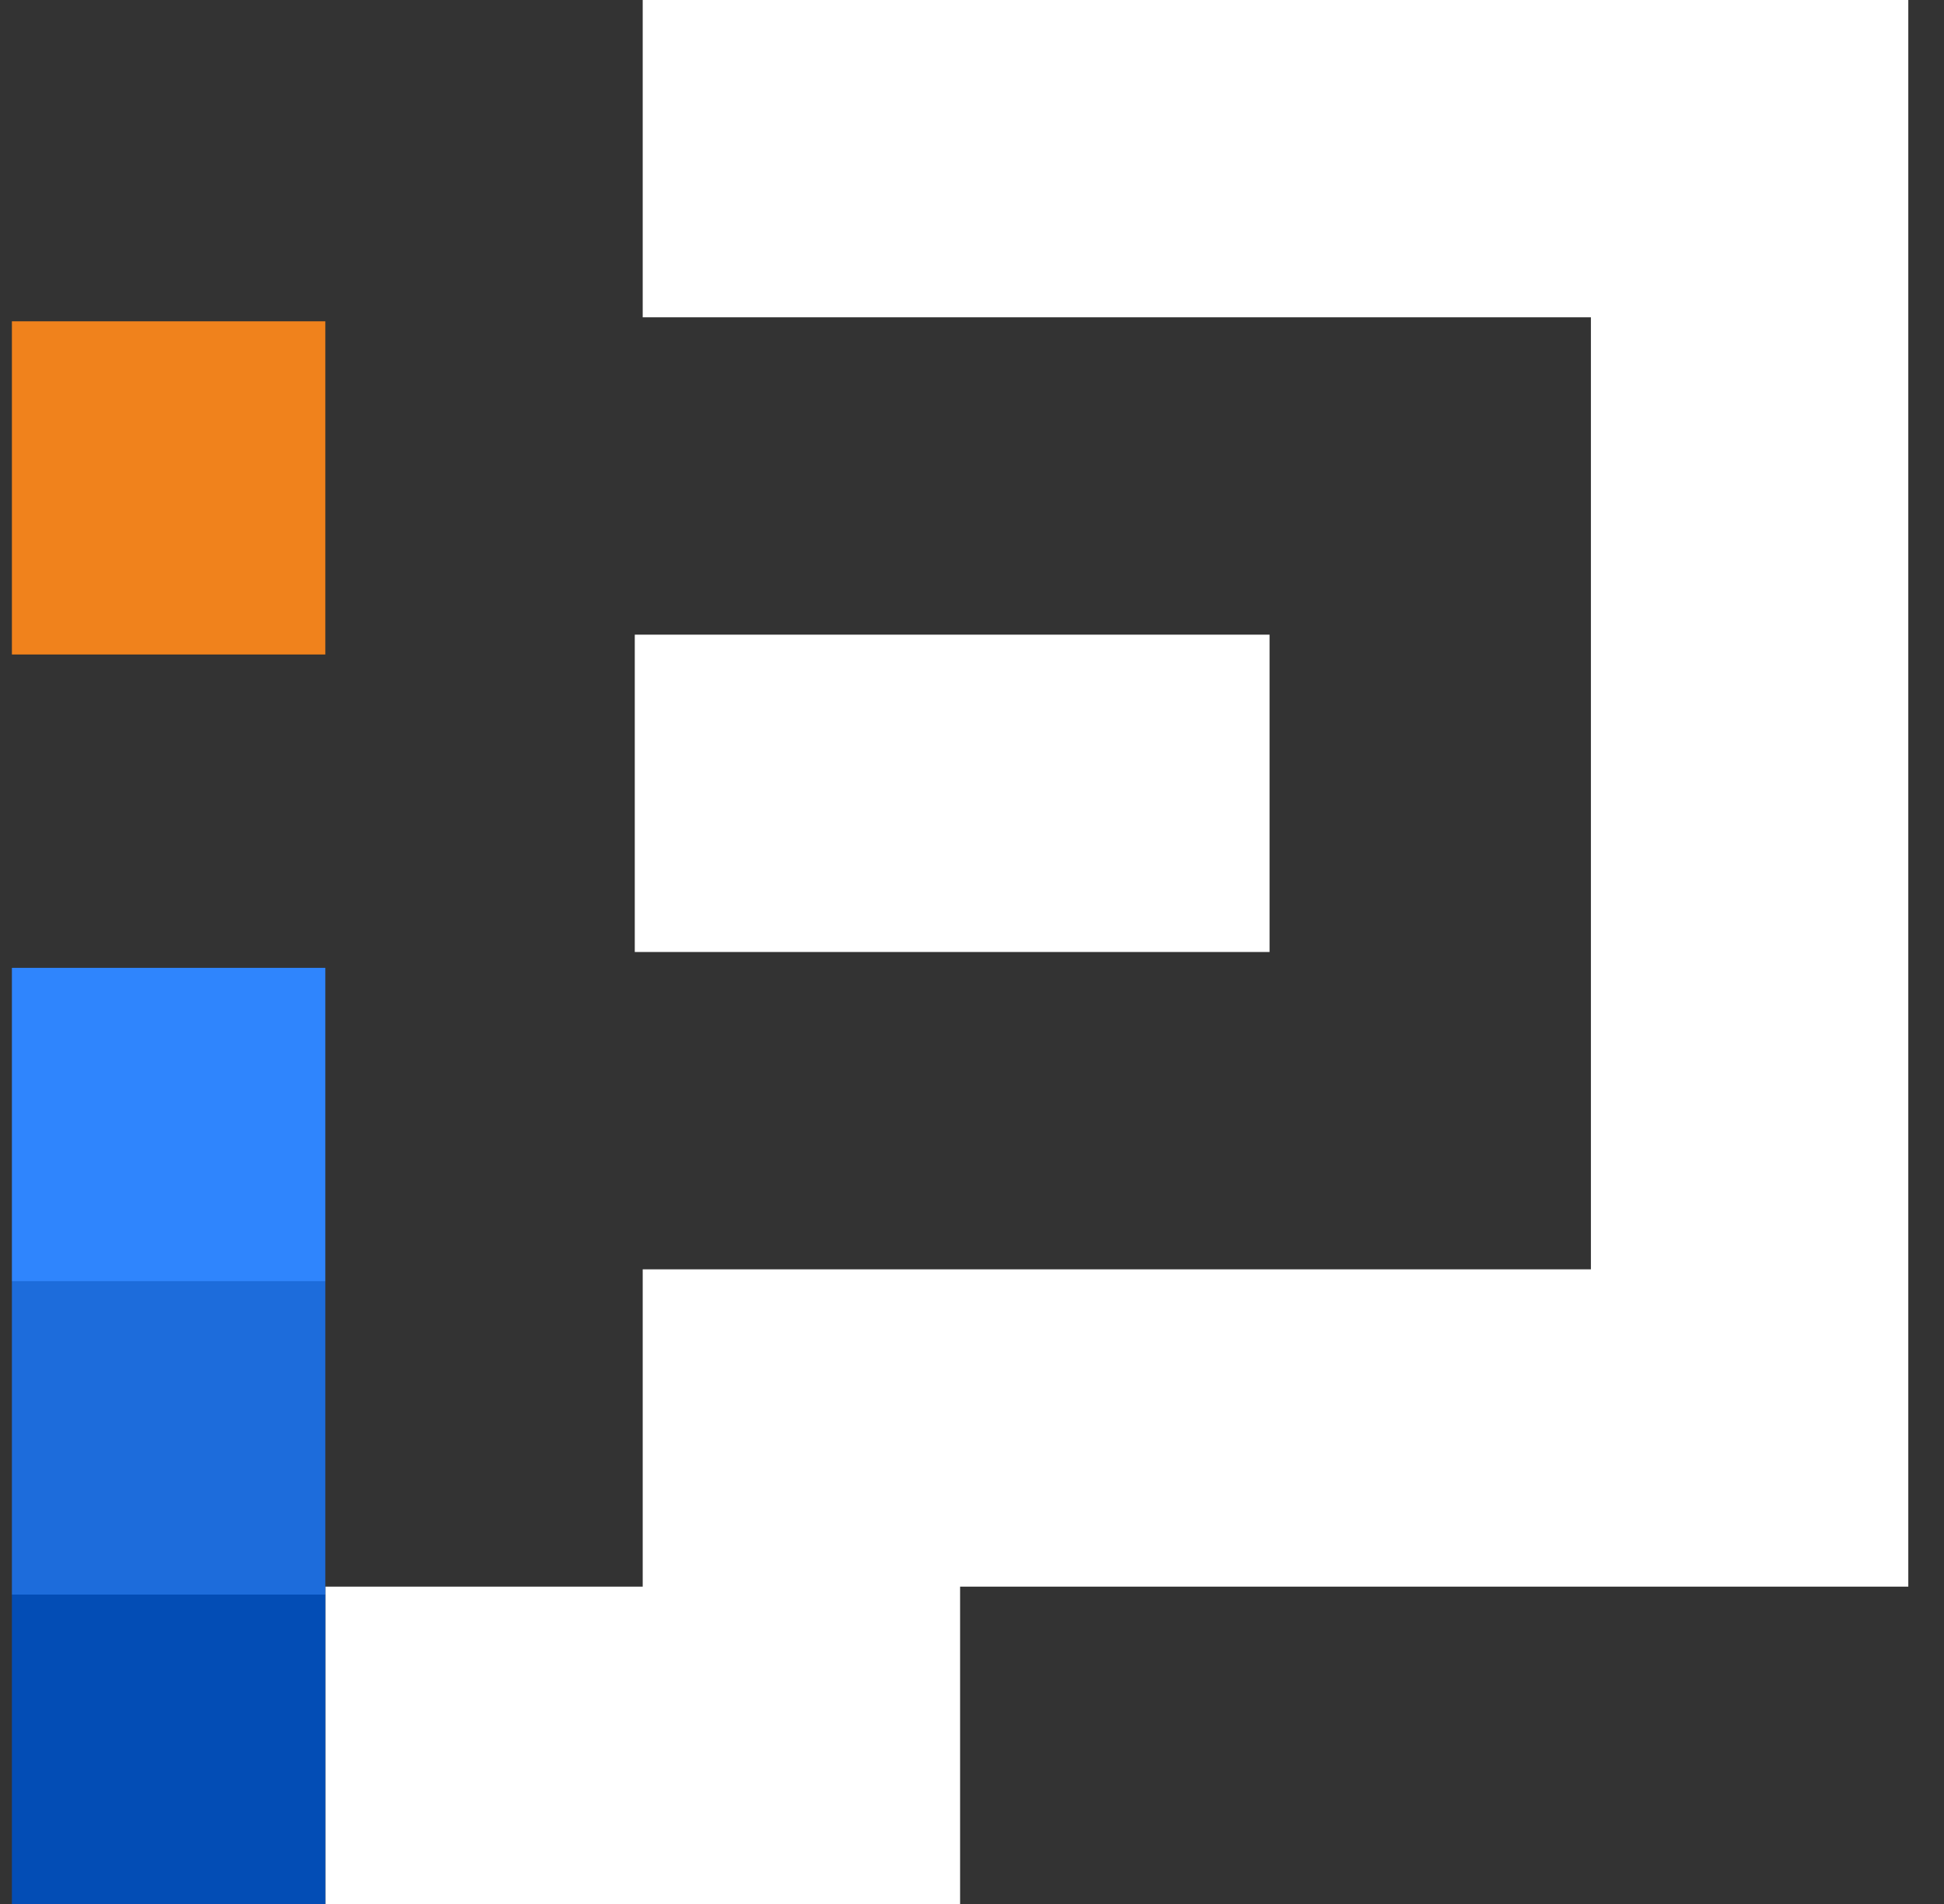
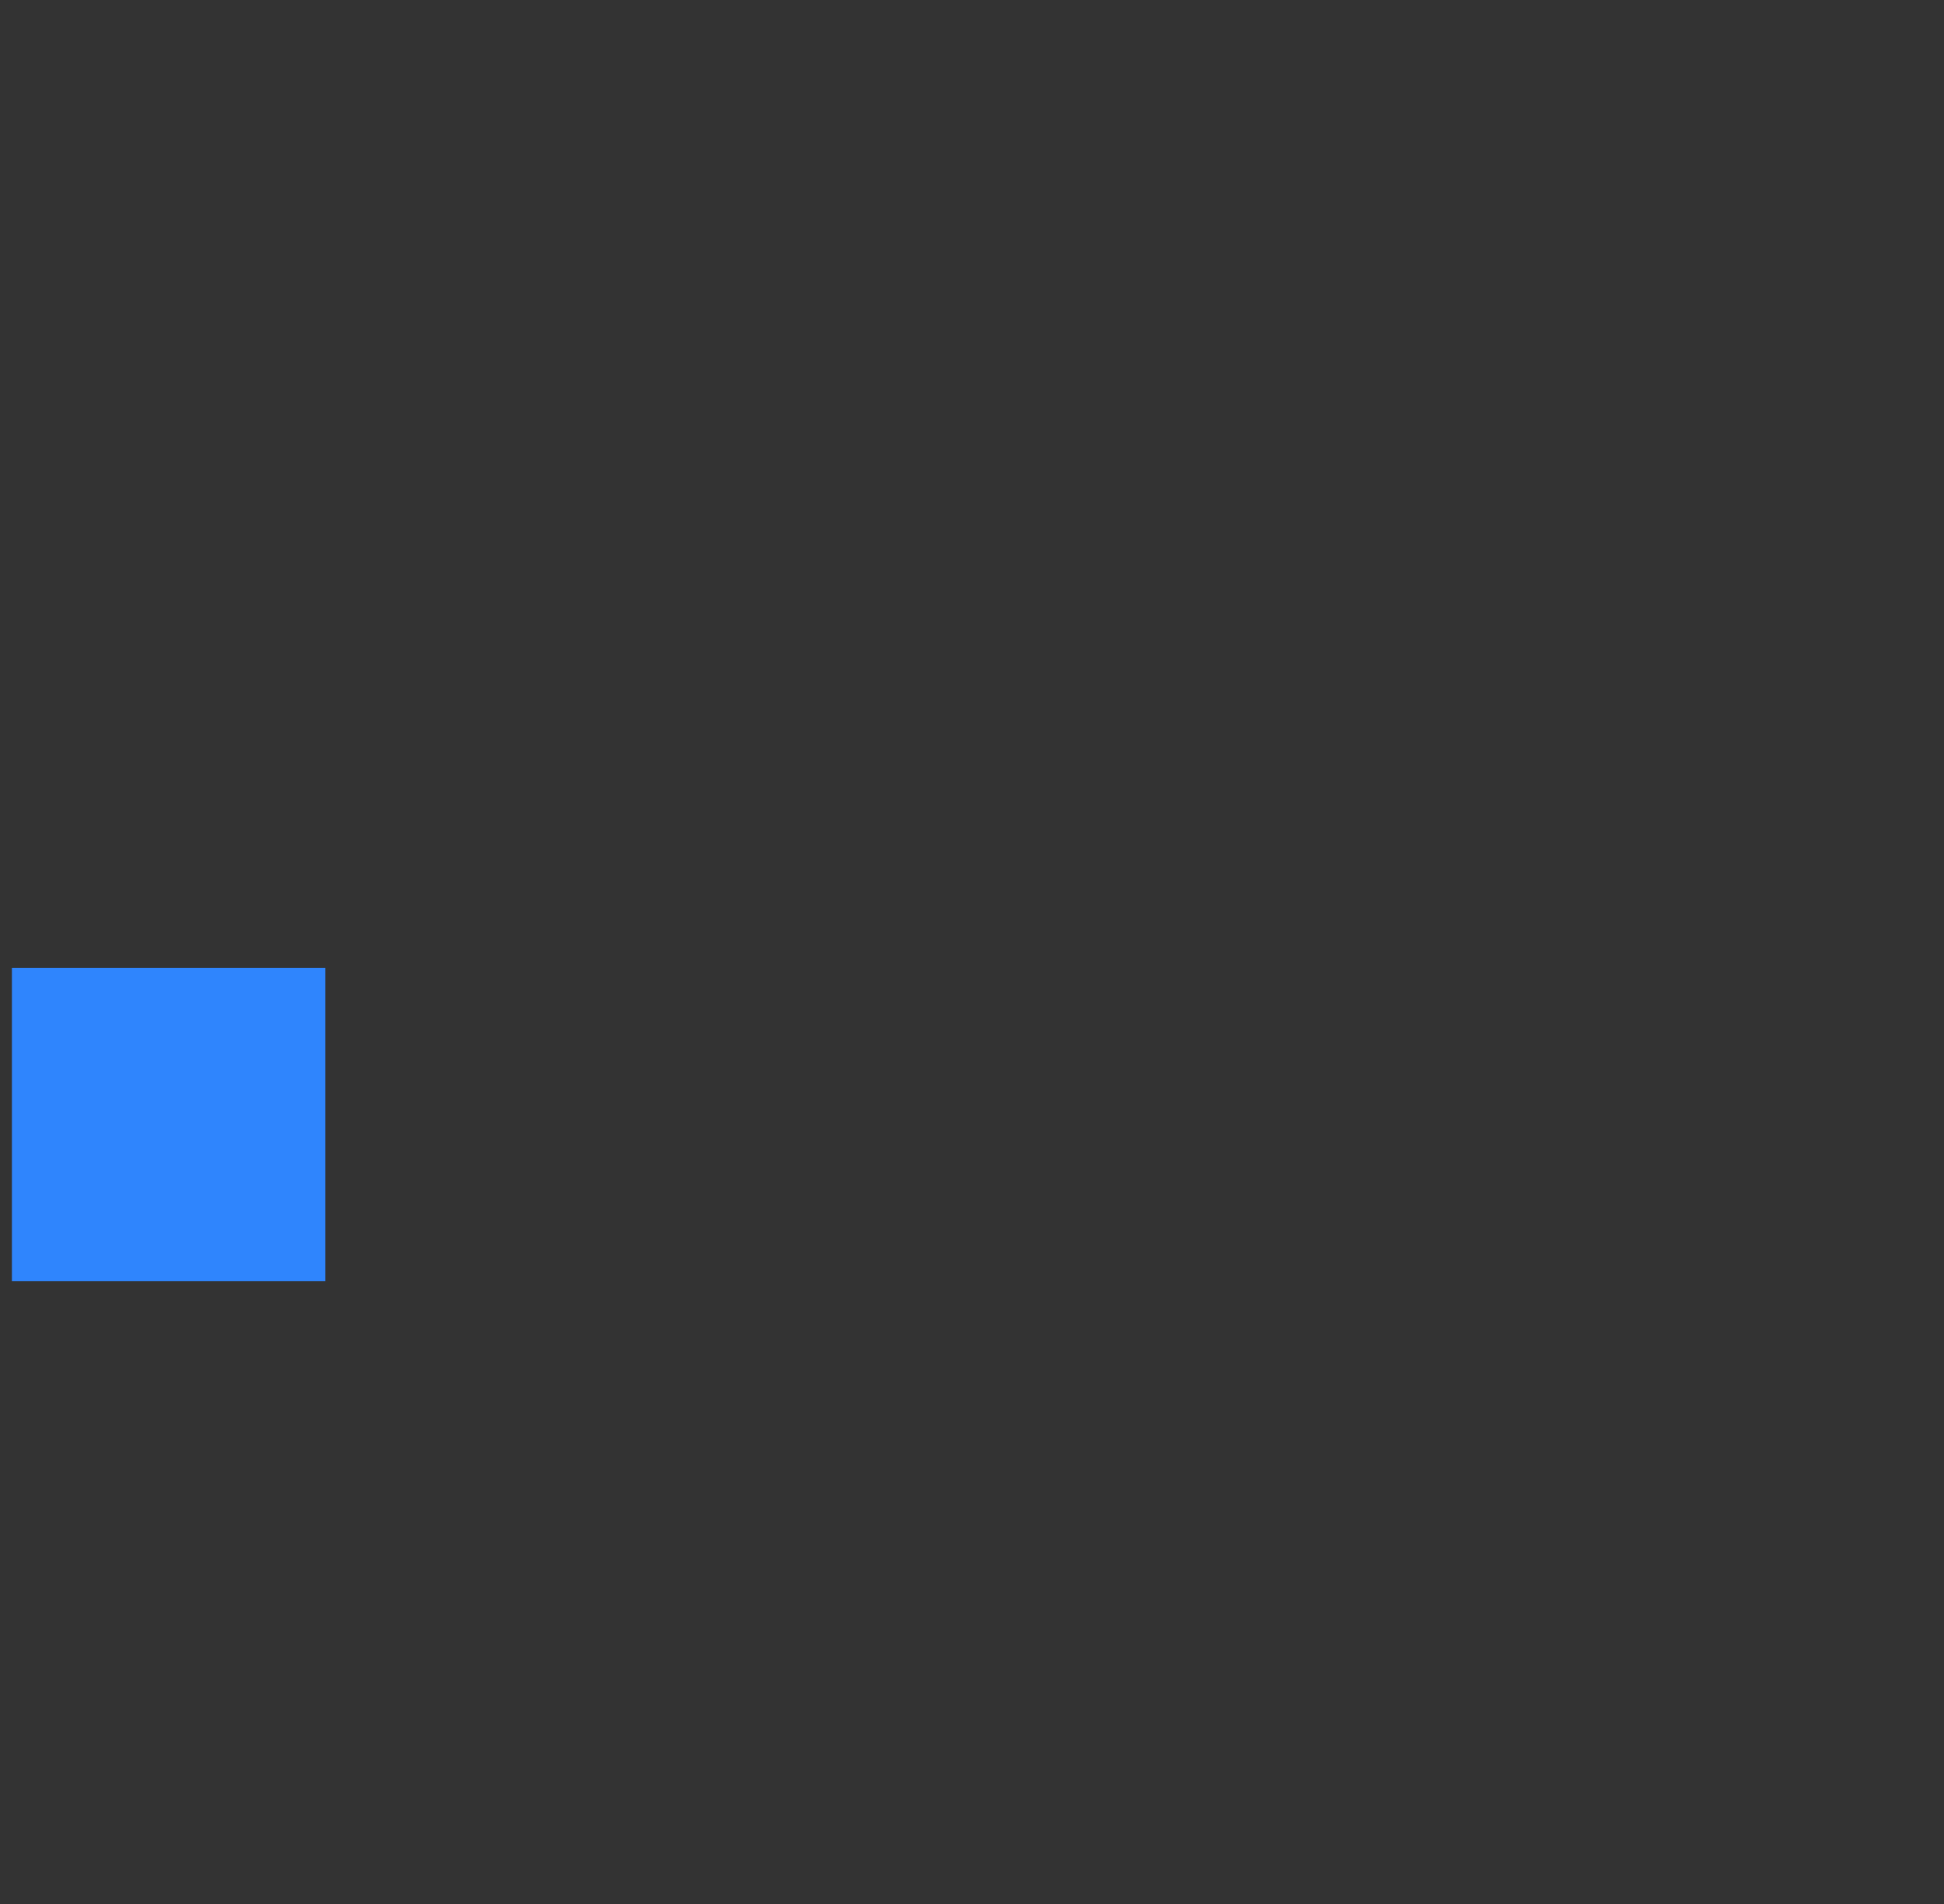
<svg xmlns="http://www.w3.org/2000/svg" version="1.1" viewBox="0 0 49 48">
  <rect x="0" y="0" width="49" height="48" fill="#333333" stroke="none" />
  <defs>
    <style>
      .cls-1 {
        fill: none;
      }

      .cls-2 {
        fill: #f0821c;
      }

      .cls-3 {
        fill: #fff;
      }

      .cls-4 {
        fill: #034db5;
      }

      .cls-5 {
        fill: #1d6cdb;
      }

      .cls-6 {
        fill: #2f85fd;
      }

      .cls-7 {
        clip-path: url(#clippath);
      }
    </style>
    <clipPath id="clippath">
      <rect class="cls-1" width="48.1" height="48" />
    </clipPath>
  </defs>
  <g>
    <g id="Camada_1">
      <g class="cls-7">
        <g>
-           <path class="cls-3" d="M48.1,8V0h-31.9v8h23.9v24h-23.9v8h-8v8h16v-8h23.9V8Z" />
-           <path class="cls-3" d="M32,16h-16v8h16v-8Z" />
-           <path class="cls-5" d="M8.3,32.3H.3v7.9h7.9v-7.9Z" />
          <path class="cls-6" d="M8.3,24.4H.3v7.9h7.9v-7.9Z" />
-           <path class="cls-2" d="M8.3,8.1H.3v8.4h7.9v-8.4Z" />
-           <path class="cls-4" d="M8.3,40.2H.3v7.9h7.9v-7.9Z" />
        </g>
      </g>
    </g>
  </g>
</svg>